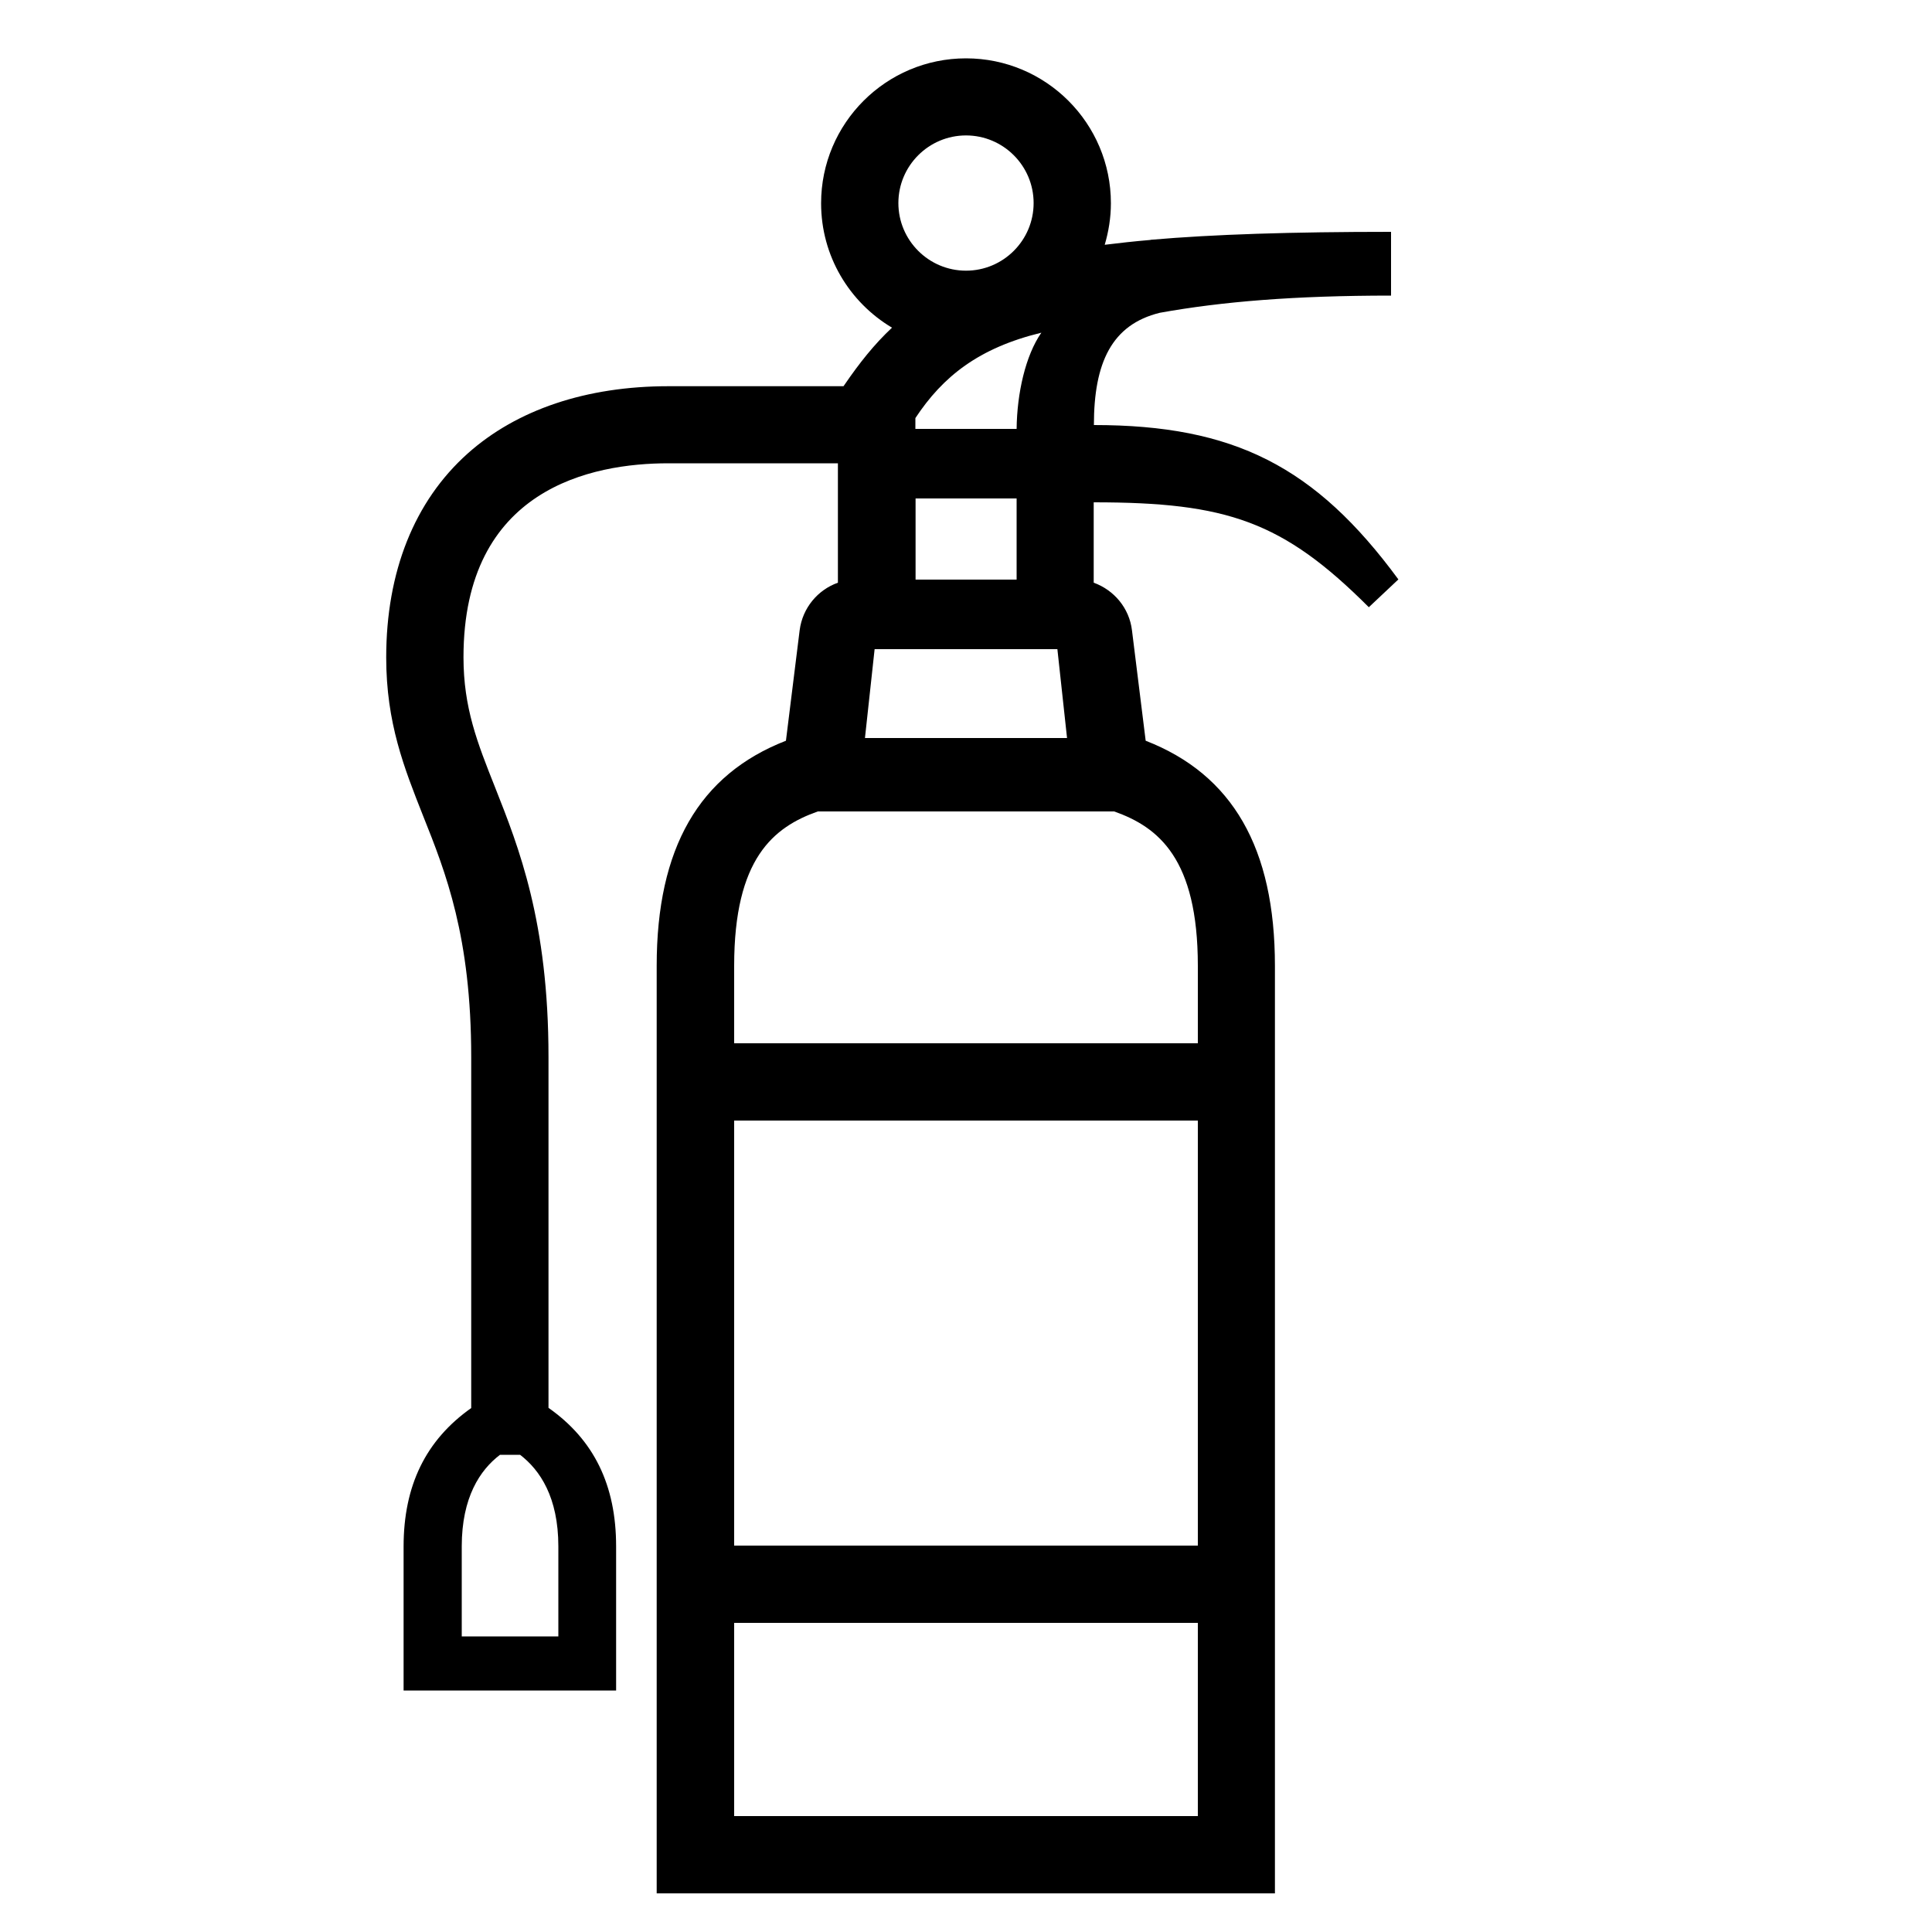
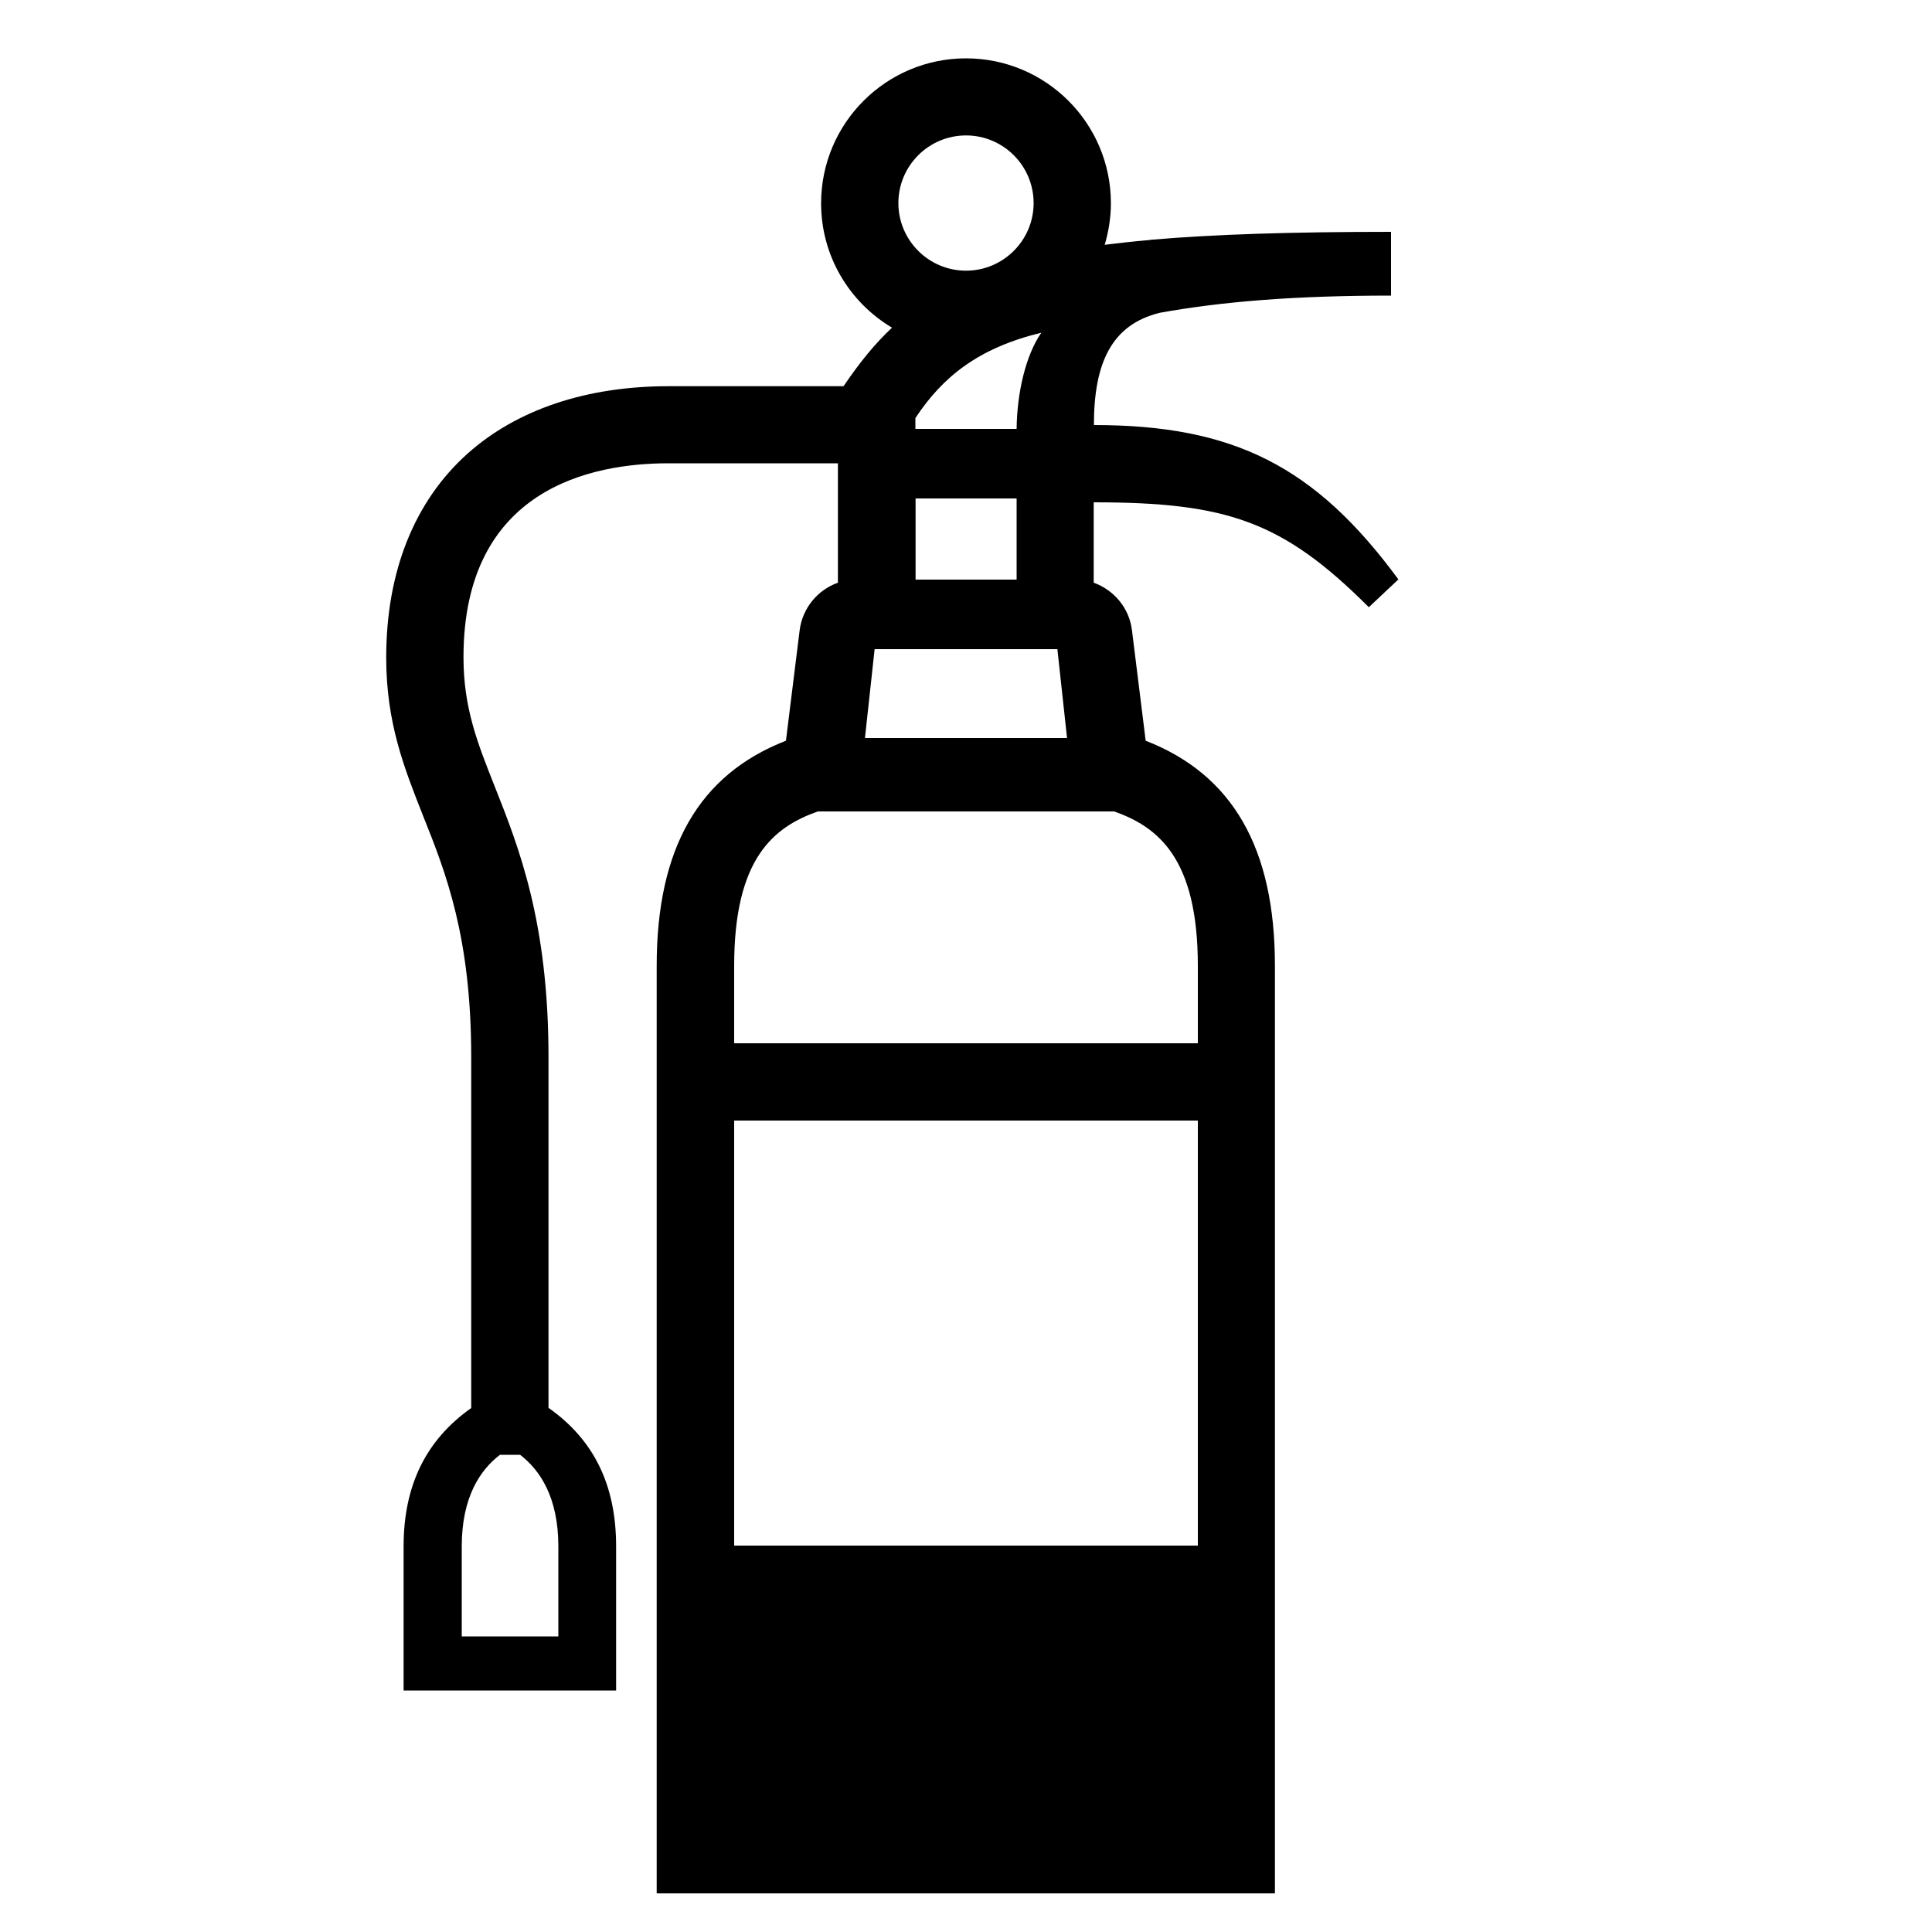
<svg xmlns="http://www.w3.org/2000/svg" id="icon" x="0px" y="0px" viewBox="0 0 1000 1000" style="enable-background:new 0 0 1000 1000;" xml:space="preserve">
-   <path d="M566.2,260c68.9,0,97.8,9.8,142.3,54.3l15.3-14.4c-43-58.5-85.2-79.9-157.6-79.9c0-32.4,9.3-52,34.1-58.1 c32.2-5.8,69.7-8.9,119.7-8.9v-33c-51.7,0-91.9,1.3-124.2,4.1l0,0c-0.1,0-0.2,0-0.4,0.1c-8.4,0.7-16.2,1.6-23.6,2.5 c2-6.8,3.2-14,3.2-21.5c0-41.4-33.6-75-75-75s-75,33.6-75,75c0,27.4,14.7,51.3,36.7,64.4c-9.3,8.7-17,18.5-24.4,29.3l-0.7,1H346 c-42.5,0-78.5,12.1-104,34.9c-27.5,24.6-42.1,61.1-42.1,105.5c0,33.9,9.3,57.2,19.1,82c11.7,29.3,24.9,62.5,24.9,124.9v181.6 c-23.5,16.6-35,40.1-35,71.7V875h110v-74.6c0-31.7-11.5-55.2-35-71.7V547.1c0-70-15.4-108.6-27.7-139.7c-9.1-22.9-16.3-41-16.3-67.2 c0-87.4,66.4-100.4,106-100.4h87.8v0.1v20v41.7c-10.4,3.7-18.3,13-19.8,24.6l-7.1,57.2c-45,17.5-66.9,55.6-66.9,116.5V980h320V499.9 c0-60.9-21.9-99-66.9-116.5l-7.1-57.2c-1.4-11.5-9.3-20.8-19.8-24.6V260z M289,847h-50v-46.6c0-25.4,9.5-39.6,19.8-47.4h10.4 c10.3,7.9,19.8,22,19.8,47.4V847z M526.2,222h-52.4v-5.6c14.2-21.5,32.7-36.3,65.2-44.2C530.8,184,526.4,203.5,526.2,222z M500,70.1 c19.3,0,35,15.7,35,35s-15.7,35-35,35c-19.3,0-35-15.7-35-35S480.7,70.1,500,70.1z M547.3,336l5,46H447.7l5-46H547.3z M380,580h240 v220H380V580z M380,940V840h240v100H380z M620,499.9V540H380v-40.1c0-55.6,20.4-71.8,43.3-79.9h153.4 C599.6,428.1,620,444.4,620,499.9z M526.2,300h-52.3v-42h52.3V300z" />
+   <path d="M566.2,260c68.9,0,97.8,9.8,142.3,54.3l15.3-14.4c-43-58.5-85.2-79.9-157.6-79.9c0-32.4,9.3-52,34.1-58.1 c32.2-5.8,69.7-8.9,119.7-8.9v-33c-51.7,0-91.9,1.3-124.2,4.1l0,0c-0.1,0-0.2,0-0.4,0.1c-8.4,0.7-16.2,1.6-23.6,2.5 c2-6.8,3.2-14,3.2-21.5c0-41.4-33.6-75-75-75s-75,33.6-75,75c0,27.4,14.7,51.3,36.7,64.4c-9.3,8.7-17,18.5-24.4,29.3l-0.7,1H346 c-42.5,0-78.5,12.1-104,34.9c-27.5,24.6-42.1,61.1-42.1,105.5c0,33.9,9.3,57.2,19.1,82c11.7,29.3,24.9,62.5,24.9,124.9v181.6 c-23.5,16.6-35,40.1-35,71.7V875h110v-74.6c0-31.7-11.5-55.2-35-71.7V547.1c0-70-15.4-108.6-27.7-139.7c-9.1-22.9-16.3-41-16.3-67.2 c0-87.4,66.4-100.4,106-100.4h87.8v0.1v20v41.7c-10.4,3.7-18.3,13-19.8,24.6l-7.1,57.2c-45,17.5-66.9,55.6-66.9,116.5V980h320V499.9 c0-60.9-21.9-99-66.9-116.5l-7.1-57.2c-1.4-11.5-9.3-20.8-19.8-24.6V260z M289,847h-50v-46.6c0-25.4,9.5-39.6,19.8-47.4h10.4 c10.3,7.9,19.8,22,19.8,47.4V847z M526.2,222h-52.4v-5.6c14.2-21.5,32.7-36.3,65.2-44.2C530.8,184,526.4,203.5,526.2,222z M500,70.1 c19.3,0,35,15.7,35,35s-15.7,35-35,35c-19.3,0-35-15.7-35-35S480.7,70.1,500,70.1z M547.3,336l5,46H447.7l5-46H547.3z M380,580h240 v220H380V580z M380,940V840v100H380z M620,499.9V540H380v-40.1c0-55.6,20.4-71.8,43.3-79.9h153.4 C599.6,428.1,620,444.4,620,499.9z M526.2,300h-52.3v-42h52.3V300z" />
</svg>